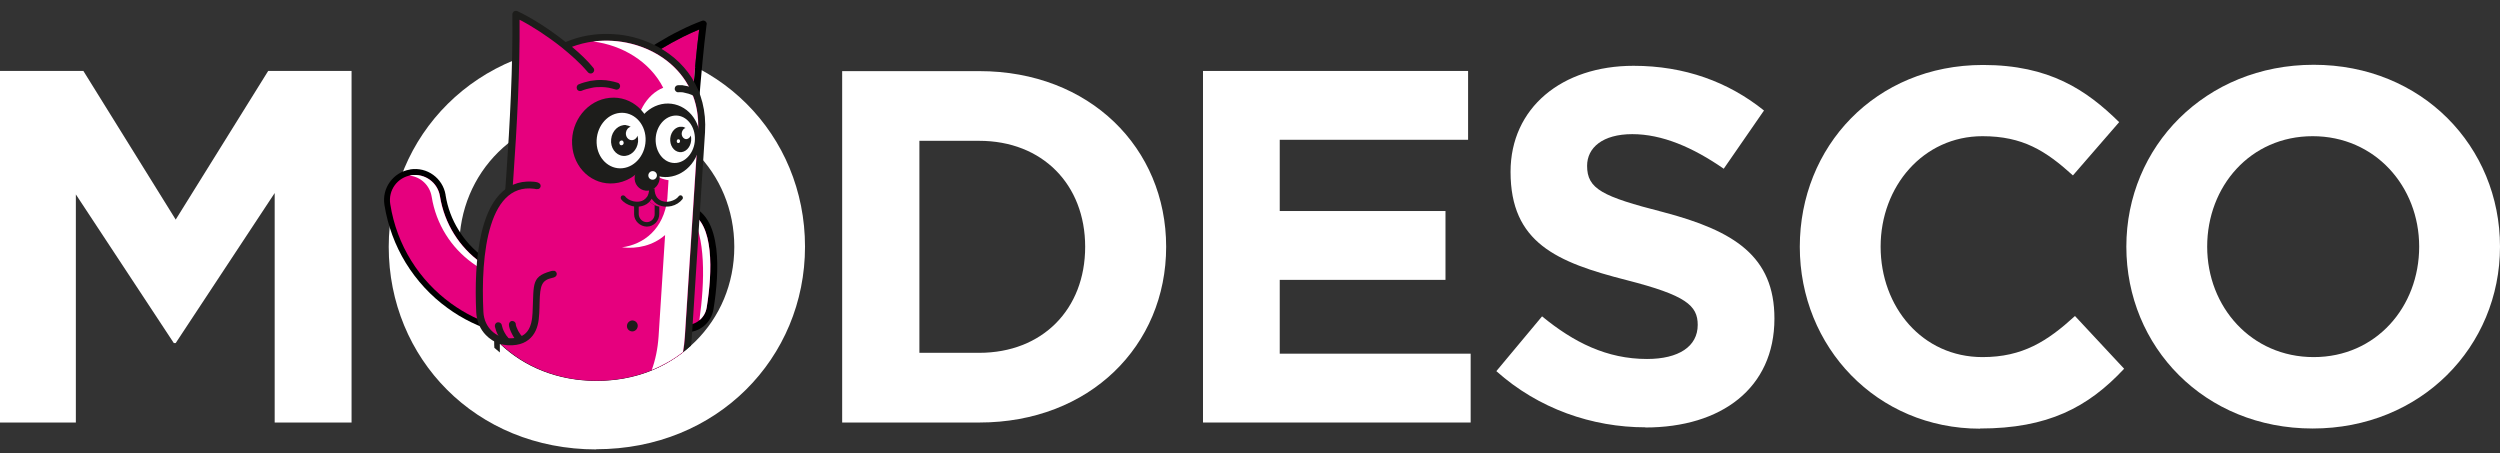
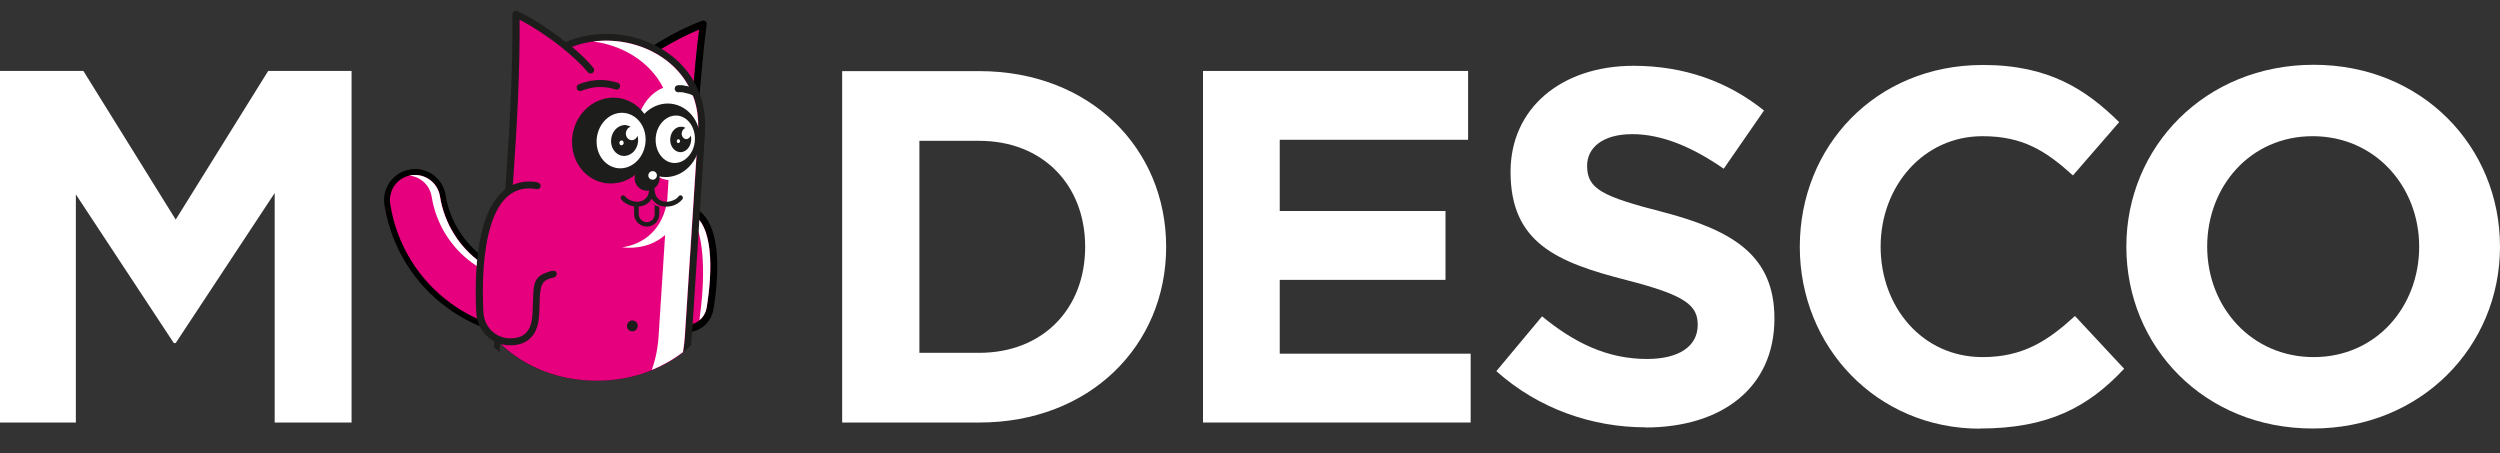
<svg xmlns="http://www.w3.org/2000/svg" width="149" height="27" viewBox="0 0 149 27" fill="none">
  <rect x="0" y="0" width="149" height="27" fill="#333333" stroke="none" />
  <path d="M0 25.182H4.521V11.587L10.359 20.446H10.472L16.371 11.505V25.182H20.953V4.229H15.983L10.472 13.088L4.97 4.229H0V25.182Z" fill="white" />
  <path d="M50.193 25.182H58.368C64.951 25.182 69.503 20.599 69.503 14.71C69.503 8.821 64.951 4.239 58.368 4.239H50.193V25.192V25.182ZM54.796 21.018V8.393H58.358C62.124 8.393 64.676 10.995 64.676 14.71C64.676 18.425 62.135 21.028 58.358 21.028H54.796V21.018Z" fill="white" />
  <path d="M71.699 25.182H87.651V21.079H76.272V16.68H86.151V12.577H76.272V8.331H87.498V4.229H71.699V25.182Z" fill="white" />
  <path d="M98.061 25.478C102.582 25.478 105.756 23.141 105.756 18.987C105.756 15.272 103.358 13.751 99.112 12.638C95.489 11.71 94.591 11.261 94.591 9.883C94.591 8.801 95.52 7.995 97.285 7.995C99.051 7.995 100.878 8.77 102.735 10.056L105.134 6.586C103.011 4.882 100.408 3.922 97.357 3.922C93.08 3.922 90.029 6.433 90.029 10.24C90.029 14.455 92.754 15.629 96.969 16.701C100.47 17.599 101.184 18.201 101.184 19.364C101.184 20.65 100.051 21.395 98.163 21.395C95.765 21.395 93.795 20.405 91.907 18.854L89.182 22.12C91.692 24.365 94.897 25.468 98.071 25.468L98.061 25.478Z" fill="white" />
  <path d="M118.004 25.539C122.046 25.539 124.445 24.284 126.598 21.977L123.669 18.834C122.026 20.334 120.556 21.283 118.158 21.283C114.565 21.283 112.085 18.293 112.085 14.7C112.085 11.108 114.626 8.117 118.158 8.117C120.556 8.117 121.924 8.985 123.546 10.455L126.302 7.28C124.353 5.362 122.138 3.872 118.188 3.872C111.758 3.872 107.268 8.75 107.268 14.71C107.268 20.671 111.85 25.549 118.015 25.549L118.004 25.539Z" fill="white" />
  <path d="M137.835 25.539C144.295 25.539 149 20.66 149 14.7C149 8.739 144.357 3.861 137.896 3.861C131.436 3.861 126.73 8.739 126.73 14.7C126.73 20.66 131.374 25.539 137.835 25.539ZM137.896 21.283C134.181 21.283 131.548 18.292 131.548 14.7C131.548 11.107 134.12 8.117 137.835 8.117C141.55 8.117 144.183 11.107 144.183 14.7C144.183 18.292 141.611 21.283 137.896 21.283Z" fill="white" />
-   <path d="M35.538 26.774C42.743 26.774 47.979 21.334 47.979 14.7C47.979 8.066 42.805 2.637 35.609 2.637C28.414 2.637 23.168 8.077 23.168 14.711C23.168 21.345 28.332 26.785 35.538 26.785V26.774ZM35.548 22.682C30.792 22.682 27.373 19.13 27.373 14.711C27.373 10.291 30.833 6.74 35.589 6.74C40.345 6.74 43.764 10.291 43.764 14.711C43.764 19.13 40.304 22.682 35.548 22.682Z" fill="white" />
  <path d="M24.443 10.097C24.954 10.015 25.444 10.148 25.821 10.424C26.199 10.699 26.474 11.118 26.556 11.608V11.628C26.679 12.393 26.944 13.088 27.332 13.71C27.72 14.353 28.24 14.904 28.842 15.343C29.445 15.782 30.139 16.108 30.863 16.282C31.455 16.425 32.078 16.476 32.721 16.415L32.272 14.2L33.333 16.333L33.456 16.302C33.578 16.272 33.7 16.241 33.823 16.211L34.446 16.027L33.18 20.099L32.945 20.12C31.812 20.211 30.7 20.099 29.649 19.803C28.567 19.497 27.556 19.007 26.668 18.354C25.678 17.64 24.831 16.721 24.178 15.659C23.555 14.639 23.117 13.475 22.913 12.22C22.831 11.71 22.963 11.22 23.239 10.842C23.515 10.464 23.923 10.189 24.423 10.107H24.443V10.097Z" fill="black" />
  <path d="M24.505 10.444C23.678 10.577 23.127 11.342 23.26 12.169C23.648 14.639 25.005 16.721 26.873 18.078C28.567 19.313 30.69 19.956 32.925 19.773L33.936 16.548C33.68 16.619 33.425 16.68 33.15 16.721C31.506 16.986 29.904 16.548 28.649 15.639C27.393 14.731 26.495 13.343 26.23 11.7C26.097 10.873 25.332 10.322 24.505 10.444Z" fill="#E6007E" />
  <path d="M24.504 10.444C24.504 10.444 24.443 10.454 24.402 10.465C25.066 10.536 25.617 11.036 25.729 11.73C25.994 13.373 26.893 14.761 28.148 15.67C29.311 16.517 30.781 16.956 32.292 16.803C30.955 16.823 29.679 16.395 28.638 15.639C27.383 14.731 26.484 13.343 26.219 11.7C26.086 10.873 25.321 10.322 24.494 10.444H24.504ZM32.424 19.793C32.588 19.793 32.751 19.783 32.914 19.762L33.925 16.537C33.751 16.588 33.578 16.629 33.394 16.67L32.424 19.793Z" fill="white" />
  <path d="M40.293 12.975C40.446 12.955 40.589 12.955 40.712 12.975C41.048 13.026 41.293 13.23 41.477 13.526C41.691 13.873 41.814 14.343 41.875 14.884C41.998 15.925 41.896 17.17 41.722 18.242C41.681 18.466 41.579 18.64 41.436 18.762C41.283 18.895 41.089 18.956 40.906 18.946C40.64 18.925 40.487 18.854 40.426 18.742C40.344 18.599 40.324 18.374 40.344 18.129C40.344 17.986 40.365 17.813 40.375 17.65C40.467 16.537 40.487 16.19 39.528 15.792C39.467 14.976 39.354 13.077 40.283 12.975H40.293ZM40.834 12.169C40.63 12.138 40.416 12.128 40.191 12.169C38.405 12.363 38.63 15.078 38.711 16.006L38.742 16.405L38.997 16.496C39.62 16.721 39.609 16.905 39.548 17.609C39.538 17.742 39.528 17.884 39.517 18.099C39.497 18.497 39.528 18.875 39.712 19.181C39.916 19.517 40.263 19.752 40.844 19.793C41.232 19.824 41.64 19.691 41.957 19.426C42.243 19.191 42.457 18.844 42.528 18.405C42.712 17.262 42.824 15.935 42.692 14.823C42.61 14.18 42.457 13.588 42.181 13.139C41.875 12.639 41.447 12.291 40.834 12.2V12.169Z" fill="black" />
  <path fill-rule="evenodd" clip-rule="evenodd" d="M40.244 12.567C42.581 12.292 42.53 15.782 42.122 18.313C42.009 19.017 41.407 19.395 40.866 19.364C40.009 19.303 39.876 18.752 39.917 18.109C39.999 16.741 40.182 16.476 39.131 16.088C39.08 15.425 38.774 12.72 40.244 12.567Z" fill="#E6007E" />
  <path fill-rule="evenodd" clip-rule="evenodd" d="M41.131 12.679C42.55 13.312 42.468 16.16 42.121 18.313C42.07 18.65 41.896 18.915 41.682 19.089C42.009 16.792 42.08 14.057 41.131 12.669V12.679Z" fill="white" />
  <path fill-rule="evenodd" clip-rule="evenodd" d="M37.935 3.953L41.283 5.698C41.334 5.024 41.395 4.351 41.457 3.677C41.518 3.024 41.589 2.391 41.671 1.758C41.365 1.881 41.038 2.034 40.701 2.197C40.252 2.422 39.793 2.677 39.354 2.942C38.864 3.248 38.374 3.575 37.935 3.953Z" fill="#E6007E" />
  <path d="M37.437 3.84C37.906 3.402 38.6 2.901 39.141 2.585C39.59 2.31 40.06 2.044 40.519 1.82C40.978 1.585 41.438 1.391 41.846 1.238C41.958 1.197 42.07 1.258 42.111 1.36C42.121 1.401 42.132 1.432 42.111 1.473C42.019 2.207 41.938 2.953 41.866 3.718C41.795 4.483 41.723 5.259 41.662 6.045C41.662 6.157 41.55 6.239 41.438 6.239C41.407 6.239 41.386 6.239 41.356 6.218L37.467 4.198C37.365 4.147 37.325 4.024 37.376 3.922C37.386 3.902 37.396 3.881 37.416 3.861L37.437 3.84ZM37.937 3.953L41.285 5.698C41.336 5.024 41.397 4.351 41.458 3.677C41.519 3.024 41.591 2.391 41.672 1.758C41.366 1.881 41.039 2.034 40.703 2.197C40.254 2.422 39.794 2.677 39.355 2.942C38.866 3.248 38.376 3.575 37.937 3.953Z" fill="black" />
  <path d="M29.465 20.038C29.455 20.273 29.445 20.507 29.465 20.732C29.567 20.824 29.679 20.916 29.791 21.007V20.487C31.231 21.865 33.231 22.701 35.548 22.701C37.865 22.701 39.742 21.905 41.182 20.599C41.202 20.436 41.222 20.262 41.233 20.089L42.019 7.892C42.182 5.331 40.784 3.514 38.885 2.626C38.15 2.279 37.354 2.075 36.538 2.034C35.721 1.983 34.895 2.085 34.119 2.35C33.976 2.401 33.843 2.452 33.711 2.504C32.751 1.738 31.669 1.054 30.843 0.666C30.802 0.646 30.771 0.646 30.741 0.646C30.628 0.646 30.537 0.738 30.537 0.85V0.871V0.973C30.598 7.015 29.853 14.088 29.465 20.027V20.038Z" fill="#1D1D1B" />
  <path fill-rule="evenodd" clip-rule="evenodd" d="M29.885 20.058C29.874 20.221 29.874 20.395 29.885 20.548C31.324 21.875 33.283 22.691 35.559 22.691C37.56 22.691 39.336 22.059 40.713 20.997C40.764 20.701 40.805 20.395 40.826 20.058L41.611 7.862C41.887 3.565 37.407 1.534 34.09 2.789C34.61 3.228 35.018 3.616 35.365 4.045C35.539 4.279 35.202 4.535 35.008 4.269C34.539 3.718 34.008 3.259 33.457 2.81C32.63 2.157 31.722 1.565 30.966 1.177C31.017 7.209 30.272 14.149 29.895 20.058H29.885Z" fill="#E6007E" />
  <path fill-rule="evenodd" clip-rule="evenodd" d="M40.702 20.997C40.753 20.702 40.793 20.395 40.814 20.059L41.6 7.862C41.845 4.096 38.426 2.075 35.353 2.473C37.089 2.698 38.722 3.657 39.528 5.229C38.528 5.627 37.834 6.831 37.885 8.179C37.946 9.556 38.793 10.608 39.844 10.74L39.773 11.853C39.559 13.659 38.364 14.568 37.068 14.741C37.977 14.853 38.936 14.629 39.64 14.006L39.252 20.048C39.201 20.793 39.058 21.467 38.844 22.049C39.518 21.773 40.14 21.416 40.702 20.987V20.997Z" fill="white" />
  <path fill-rule="evenodd" clip-rule="evenodd" d="M37.662 19.099C37.488 19.12 37.356 19.273 37.366 19.456C37.376 19.64 37.539 19.763 37.713 19.752C37.886 19.732 38.019 19.579 38.009 19.395C37.999 19.212 37.835 19.089 37.662 19.099Z" fill="#1D1D1B" />
  <path fill-rule="evenodd" clip-rule="evenodd" d="M36.344 5.831C35.027 5.953 34.017 7.198 34.098 8.607C34.17 10.015 35.303 11.056 36.619 10.924C37.936 10.801 38.946 9.556 38.865 8.148C38.793 6.739 37.66 5.698 36.344 5.831Z" fill="#1D1D1B" />
  <path fill-rule="evenodd" clip-rule="evenodd" d="M39.621 6.178C38.529 6.29 37.682 7.352 37.743 8.556C37.805 9.76 38.744 10.648 39.846 10.546C40.948 10.434 41.785 9.372 41.724 8.168C41.663 6.964 40.724 6.076 39.621 6.178Z" fill="#1D1D1B" />
  <path fill-rule="evenodd" clip-rule="evenodd" d="M36.936 6.729C36.13 6.811 35.518 7.617 35.559 8.526C35.599 9.434 36.293 10.108 37.1 10.026C37.906 9.944 38.518 9.138 38.477 8.23C38.437 7.321 37.743 6.648 36.936 6.729Z" fill="white" />
  <path fill-rule="evenodd" clip-rule="evenodd" d="M40.181 6.892C39.538 6.964 39.038 7.647 39.078 8.423C39.119 9.199 39.67 9.781 40.313 9.709C40.956 9.638 41.456 8.954 41.416 8.178C41.375 7.402 40.824 6.821 40.181 6.892Z" fill="white" />
  <path fill-rule="evenodd" clip-rule="evenodd" d="M37.313 7.464C37.415 7.474 37.507 7.505 37.589 7.556C37.436 7.597 37.324 7.739 37.303 7.913C37.283 8.138 37.426 8.331 37.62 8.352C37.783 8.372 37.936 8.26 37.997 8.086C38.028 8.199 38.038 8.321 38.028 8.454C37.977 8.954 37.579 9.332 37.13 9.291C36.691 9.25 36.364 8.801 36.425 8.291C36.476 7.791 36.874 7.413 37.324 7.454L37.313 7.464ZM37.058 8.372C37.13 8.372 37.17 8.444 37.17 8.525C37.17 8.607 37.099 8.658 37.028 8.658C36.956 8.658 36.915 8.587 36.915 8.505C36.915 8.423 36.987 8.372 37.058 8.372Z" fill="#1D1D1B" />
  <path fill-rule="evenodd" clip-rule="evenodd" d="M40.642 7.556C40.724 7.556 40.795 7.587 40.856 7.627C40.744 7.658 40.652 7.78 40.632 7.923C40.611 8.107 40.724 8.27 40.877 8.291C40.999 8.301 41.121 8.209 41.172 8.076C41.193 8.168 41.203 8.27 41.193 8.383C41.152 8.801 40.836 9.107 40.499 9.066C40.152 9.026 39.907 8.658 39.948 8.24C39.989 7.821 40.305 7.515 40.642 7.556ZM40.448 8.301C40.499 8.301 40.54 8.362 40.53 8.423C40.53 8.485 40.478 8.536 40.417 8.525C40.366 8.525 40.325 8.464 40.336 8.403C40.336 8.342 40.387 8.291 40.438 8.301H40.448Z" fill="#1D1D1B" />
  <path fill-rule="evenodd" clip-rule="evenodd" d="M38.508 9.852C38.1 9.893 37.794 10.261 37.824 10.679C37.855 11.097 38.222 11.404 38.631 11.363C39.039 11.322 39.345 10.955 39.315 10.536C39.284 10.118 38.916 9.811 38.508 9.852Z" fill="#1D1D1B" />
  <path d="M37.793 12.118V12.771C37.793 12.975 37.885 13.159 38.028 13.292C38.16 13.414 38.334 13.496 38.528 13.506H38.558C38.763 13.506 38.946 13.414 39.079 13.281C39.212 13.149 39.293 12.955 39.293 12.751V12.312C39.212 12.302 39.15 12.281 39.079 12.251C38.885 12.179 38.722 12.046 38.62 11.852C38.599 11.822 38.579 11.781 38.569 11.74C38.548 11.771 38.518 11.802 38.487 11.832C38.334 11.985 38.14 12.077 37.936 12.098C37.885 12.098 37.844 12.098 37.793 12.098V12.118Z" fill="#1D1D1B" />
  <path fill-rule="evenodd" clip-rule="evenodd" d="M38.068 12.087V12.771C38.079 13.026 38.293 13.241 38.548 13.241C38.803 13.241 39.017 13.026 39.017 12.761V12.23C38.854 12.149 38.711 12.036 38.62 11.863C38.599 11.832 38.579 11.791 38.569 11.751C38.548 11.781 38.517 11.812 38.487 11.842C38.364 11.965 38.221 12.046 38.068 12.087Z" fill="#E6007E" />
  <path fill-rule="evenodd" clip-rule="evenodd" d="M38.876 10.199C38.733 10.21 38.631 10.342 38.641 10.475C38.651 10.618 38.774 10.72 38.917 10.71C39.06 10.7 39.162 10.567 39.152 10.434C39.141 10.291 39.019 10.189 38.876 10.199Z" fill="white" />
  <path d="M38.713 11.281V11.271V11.25C38.713 11.25 38.713 11.23 38.703 11.22H38.692C38.692 11.465 38.631 11.648 38.539 11.771C38.447 11.893 38.325 11.965 38.192 11.995C38.05 12.036 37.886 12.026 37.743 11.995C37.539 11.944 37.355 11.842 37.253 11.699C37.202 11.638 37.121 11.628 37.049 11.669C36.988 11.72 36.978 11.802 37.019 11.873C37.161 12.067 37.407 12.21 37.672 12.281C37.866 12.332 38.07 12.332 38.264 12.281C38.458 12.23 38.641 12.128 38.774 11.944C38.794 11.914 38.825 11.883 38.846 11.842C38.866 11.883 38.886 11.914 38.917 11.944C39.05 12.118 39.223 12.23 39.427 12.281C39.621 12.332 39.825 12.322 40.019 12.281C40.285 12.22 40.519 12.067 40.672 11.873C40.724 11.812 40.703 11.72 40.642 11.669C40.581 11.618 40.489 11.638 40.448 11.699C40.346 11.842 40.162 11.944 39.958 11.995C39.805 12.036 39.652 12.036 39.509 11.995C39.376 11.965 39.244 11.883 39.162 11.771C39.07 11.648 39.009 11.465 39.009 11.23L38.713 11.281Z" fill="#1D1D1B" />
  <path d="M31.884 11.516C31.884 11.516 31.925 11.393 31.996 11.271C32.221 11.322 32.384 10.934 31.966 10.852C31.935 10.852 31.843 10.832 31.833 10.832C31.68 10.822 31.537 10.811 31.394 10.822C30.629 10.862 30.037 11.23 29.588 11.812C29.169 12.352 28.883 13.087 28.689 13.914C28.353 15.353 28.312 17.109 28.383 18.619C28.414 19.17 28.628 19.63 28.955 19.966C29.189 20.211 29.475 20.385 29.771 20.487C29.935 20.538 30.108 20.569 30.282 20.579C31.006 20.609 31.455 20.375 31.751 19.997C32.027 19.64 32.119 19.17 32.139 18.67C32.149 18.446 32.16 18.221 32.16 18.017C32.19 16.996 32.282 16.7 32.925 16.558C33.343 16.486 33.19 16.068 32.925 16.139L32.976 15.751C33.282 14.088 33.496 12.067 31.864 11.536L31.884 11.516Z" fill="#1D1D1B" />
  <path fill-rule="evenodd" clip-rule="evenodd" d="M32.118 11.301C29.087 10.597 28.638 15.2 28.811 18.599C28.863 19.548 29.587 20.13 30.312 20.16C31.445 20.211 31.7 19.497 31.741 18.639C31.832 16.823 31.618 16.445 33.078 16.098C33.241 15.23 34.037 11.72 32.129 11.301H32.118Z" fill="#E6007E" />
-   <path d="M30.332 19.344C30.332 19.232 30.414 19.129 30.526 19.129C30.638 19.129 30.74 19.211 30.74 19.323C30.74 19.405 30.802 19.558 30.883 19.721C30.955 19.854 31.047 19.987 31.148 20.068C31.24 20.14 31.251 20.273 31.179 20.364C31.108 20.456 30.975 20.466 30.883 20.395C30.74 20.283 30.618 20.109 30.526 19.925C30.414 19.711 30.332 19.497 30.332 19.354V19.344Z" fill="#1D1D1B" />
-   <path d="M29.496 19.456C29.475 19.344 29.547 19.231 29.659 19.211C29.771 19.191 29.884 19.262 29.904 19.374C29.934 19.497 29.975 19.64 30.057 19.793C30.118 19.915 30.2 20.038 30.312 20.16C30.384 20.242 30.384 20.375 30.302 20.456C30.22 20.528 30.088 20.528 30.006 20.446C29.873 20.293 29.771 20.14 29.69 19.987C29.587 19.803 29.537 19.619 29.496 19.466V19.456Z" fill="#1D1D1B" />
  <path d="M34.66 5.413C34.548 5.454 34.425 5.413 34.385 5.3C34.344 5.188 34.385 5.066 34.497 5.025C34.711 4.933 34.946 4.872 35.181 4.821C35.415 4.78 35.65 4.759 35.885 4.77C36.048 4.77 36.201 4.79 36.354 4.821C36.508 4.851 36.661 4.882 36.814 4.933C36.926 4.964 36.987 5.086 36.946 5.198C36.916 5.311 36.793 5.372 36.681 5.331C36.548 5.29 36.416 5.26 36.283 5.229C36.15 5.209 36.007 5.188 35.875 5.188C35.671 5.188 35.456 5.188 35.252 5.239C35.048 5.28 34.844 5.331 34.66 5.413Z" fill="#1D1D1B" />
  <path d="M40.427 5.504C40.315 5.504 40.213 5.412 40.213 5.29C40.213 5.168 40.305 5.076 40.427 5.076C40.478 5.076 40.539 5.076 40.59 5.076C40.642 5.076 40.703 5.076 40.754 5.096C40.897 5.117 41.029 5.147 41.162 5.188C41.295 5.229 41.417 5.29 41.55 5.351C41.652 5.402 41.693 5.535 41.642 5.637C41.591 5.739 41.458 5.78 41.356 5.719C41.254 5.668 41.152 5.617 41.04 5.586C40.927 5.555 40.815 5.525 40.703 5.504C40.662 5.504 40.611 5.494 40.57 5.494C40.529 5.494 40.478 5.494 40.427 5.494V5.504Z" fill="#1D1D1B" />
</svg>